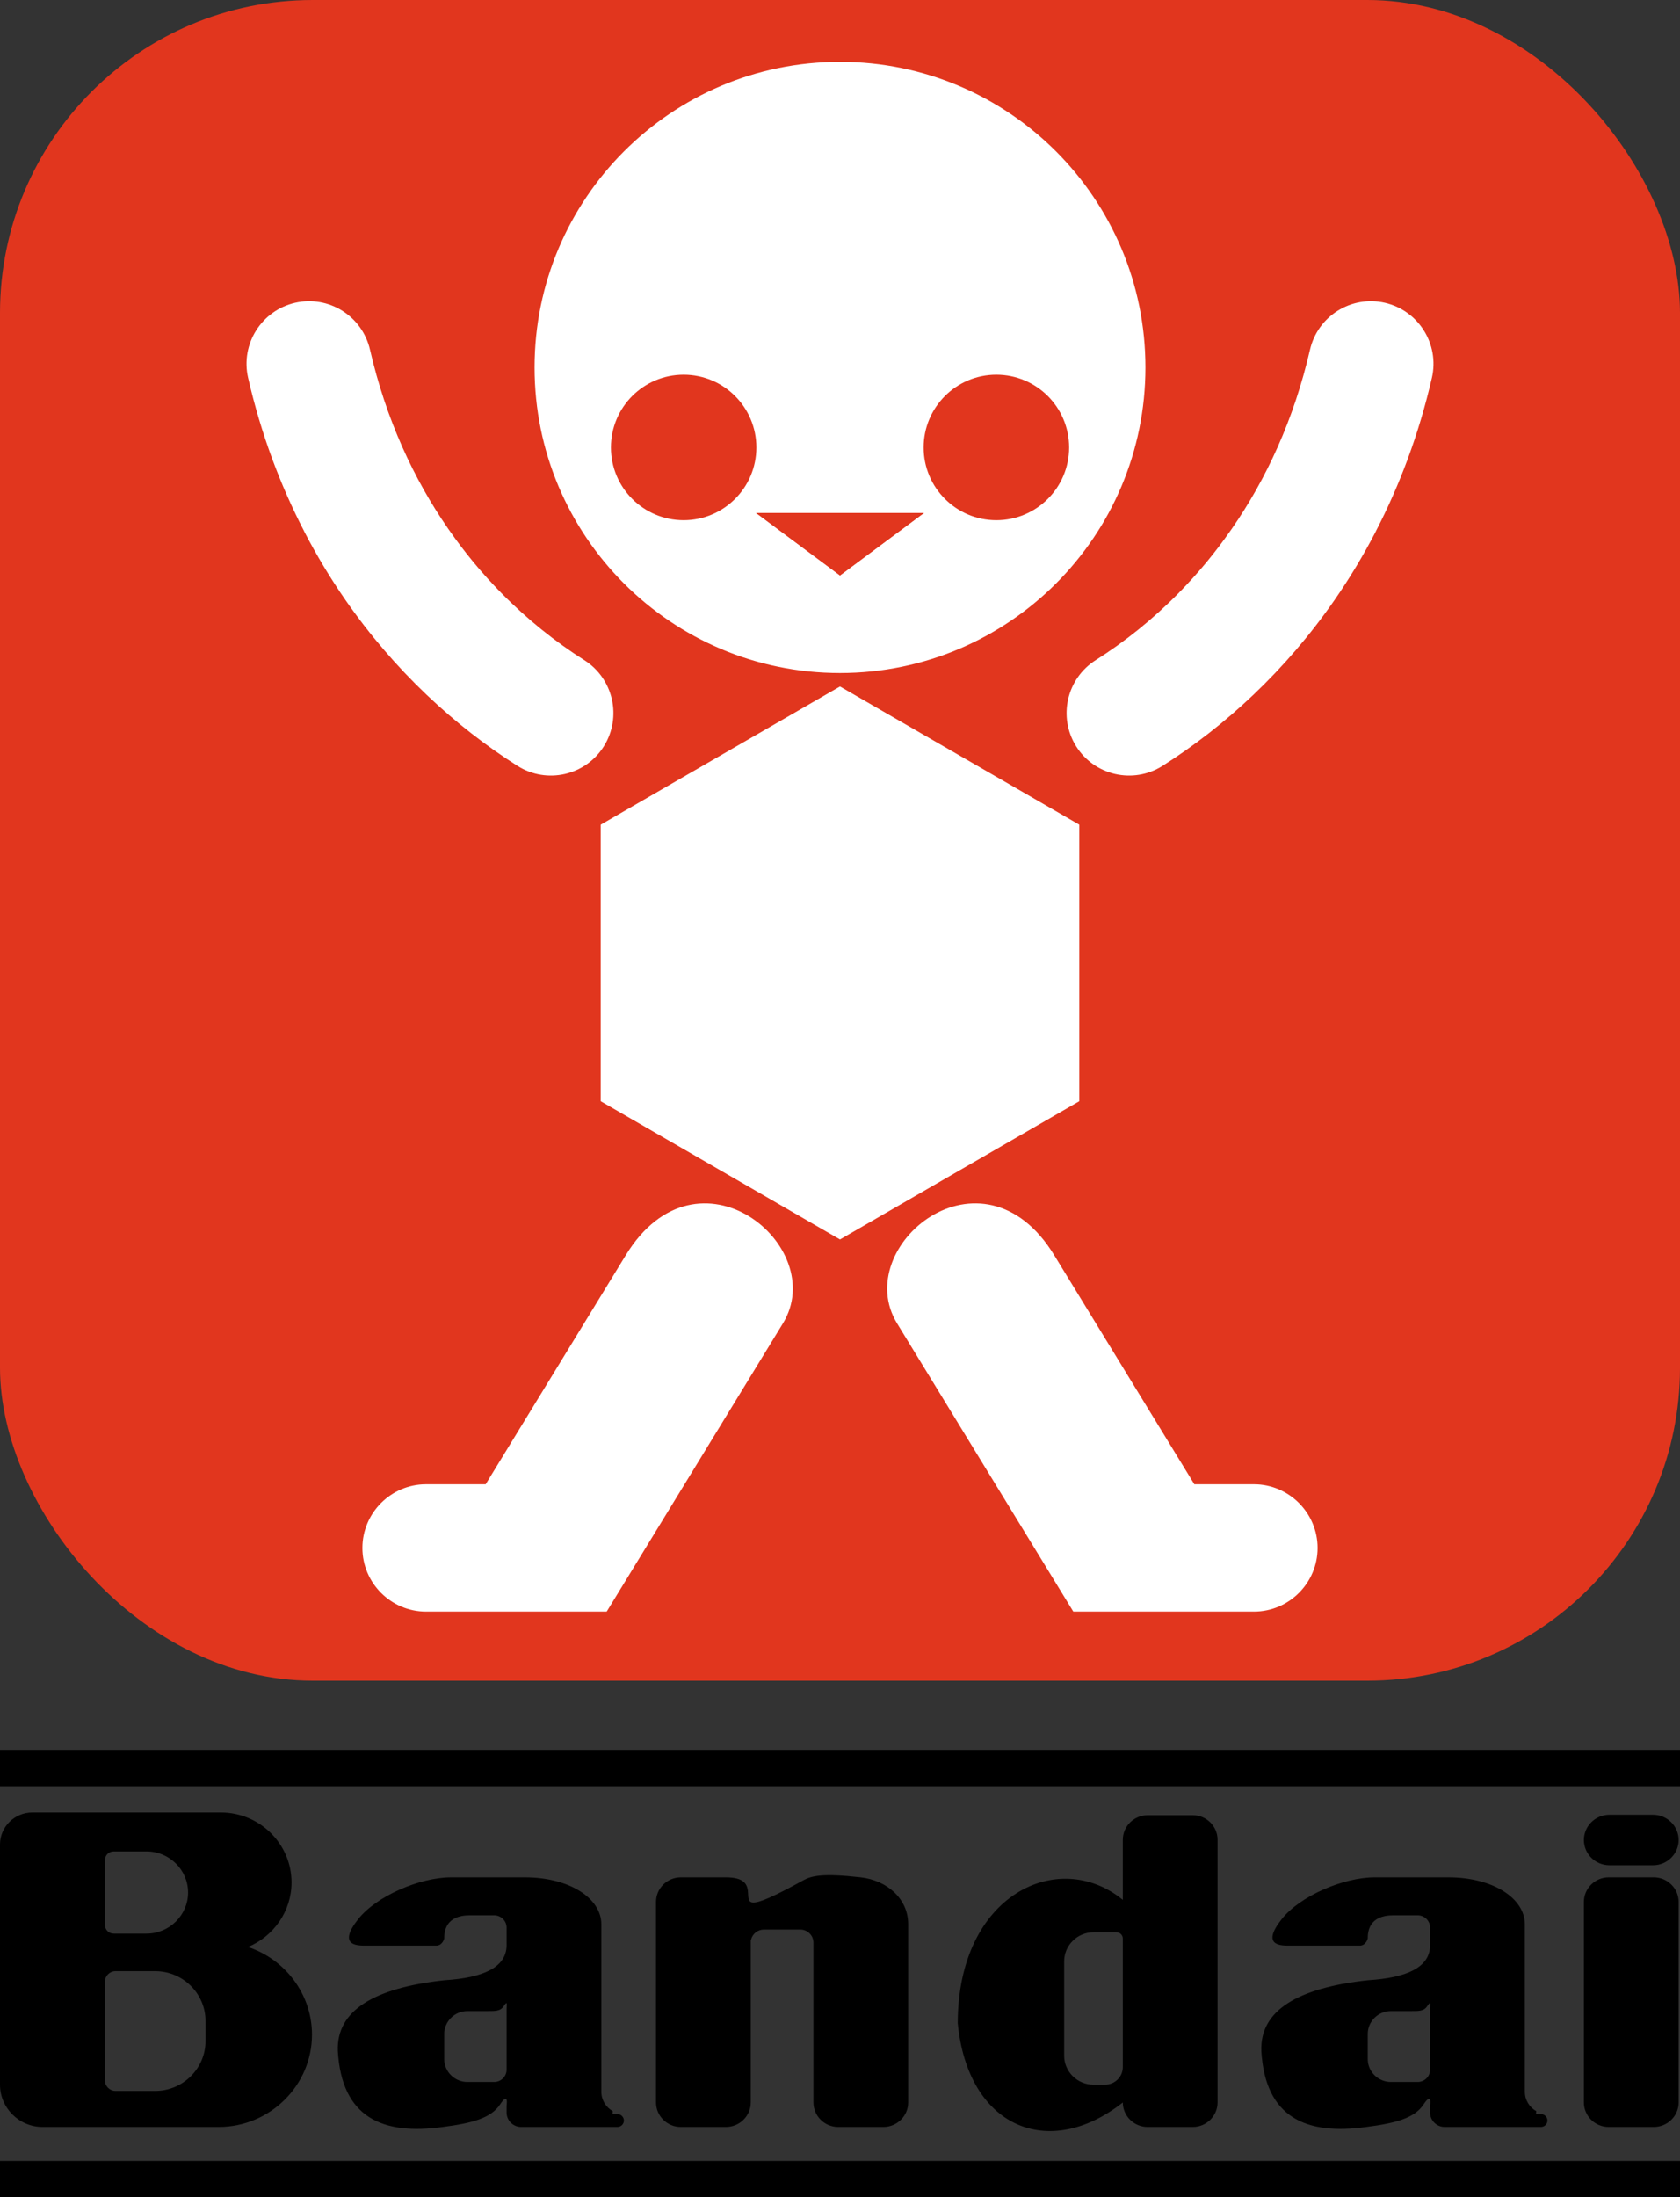
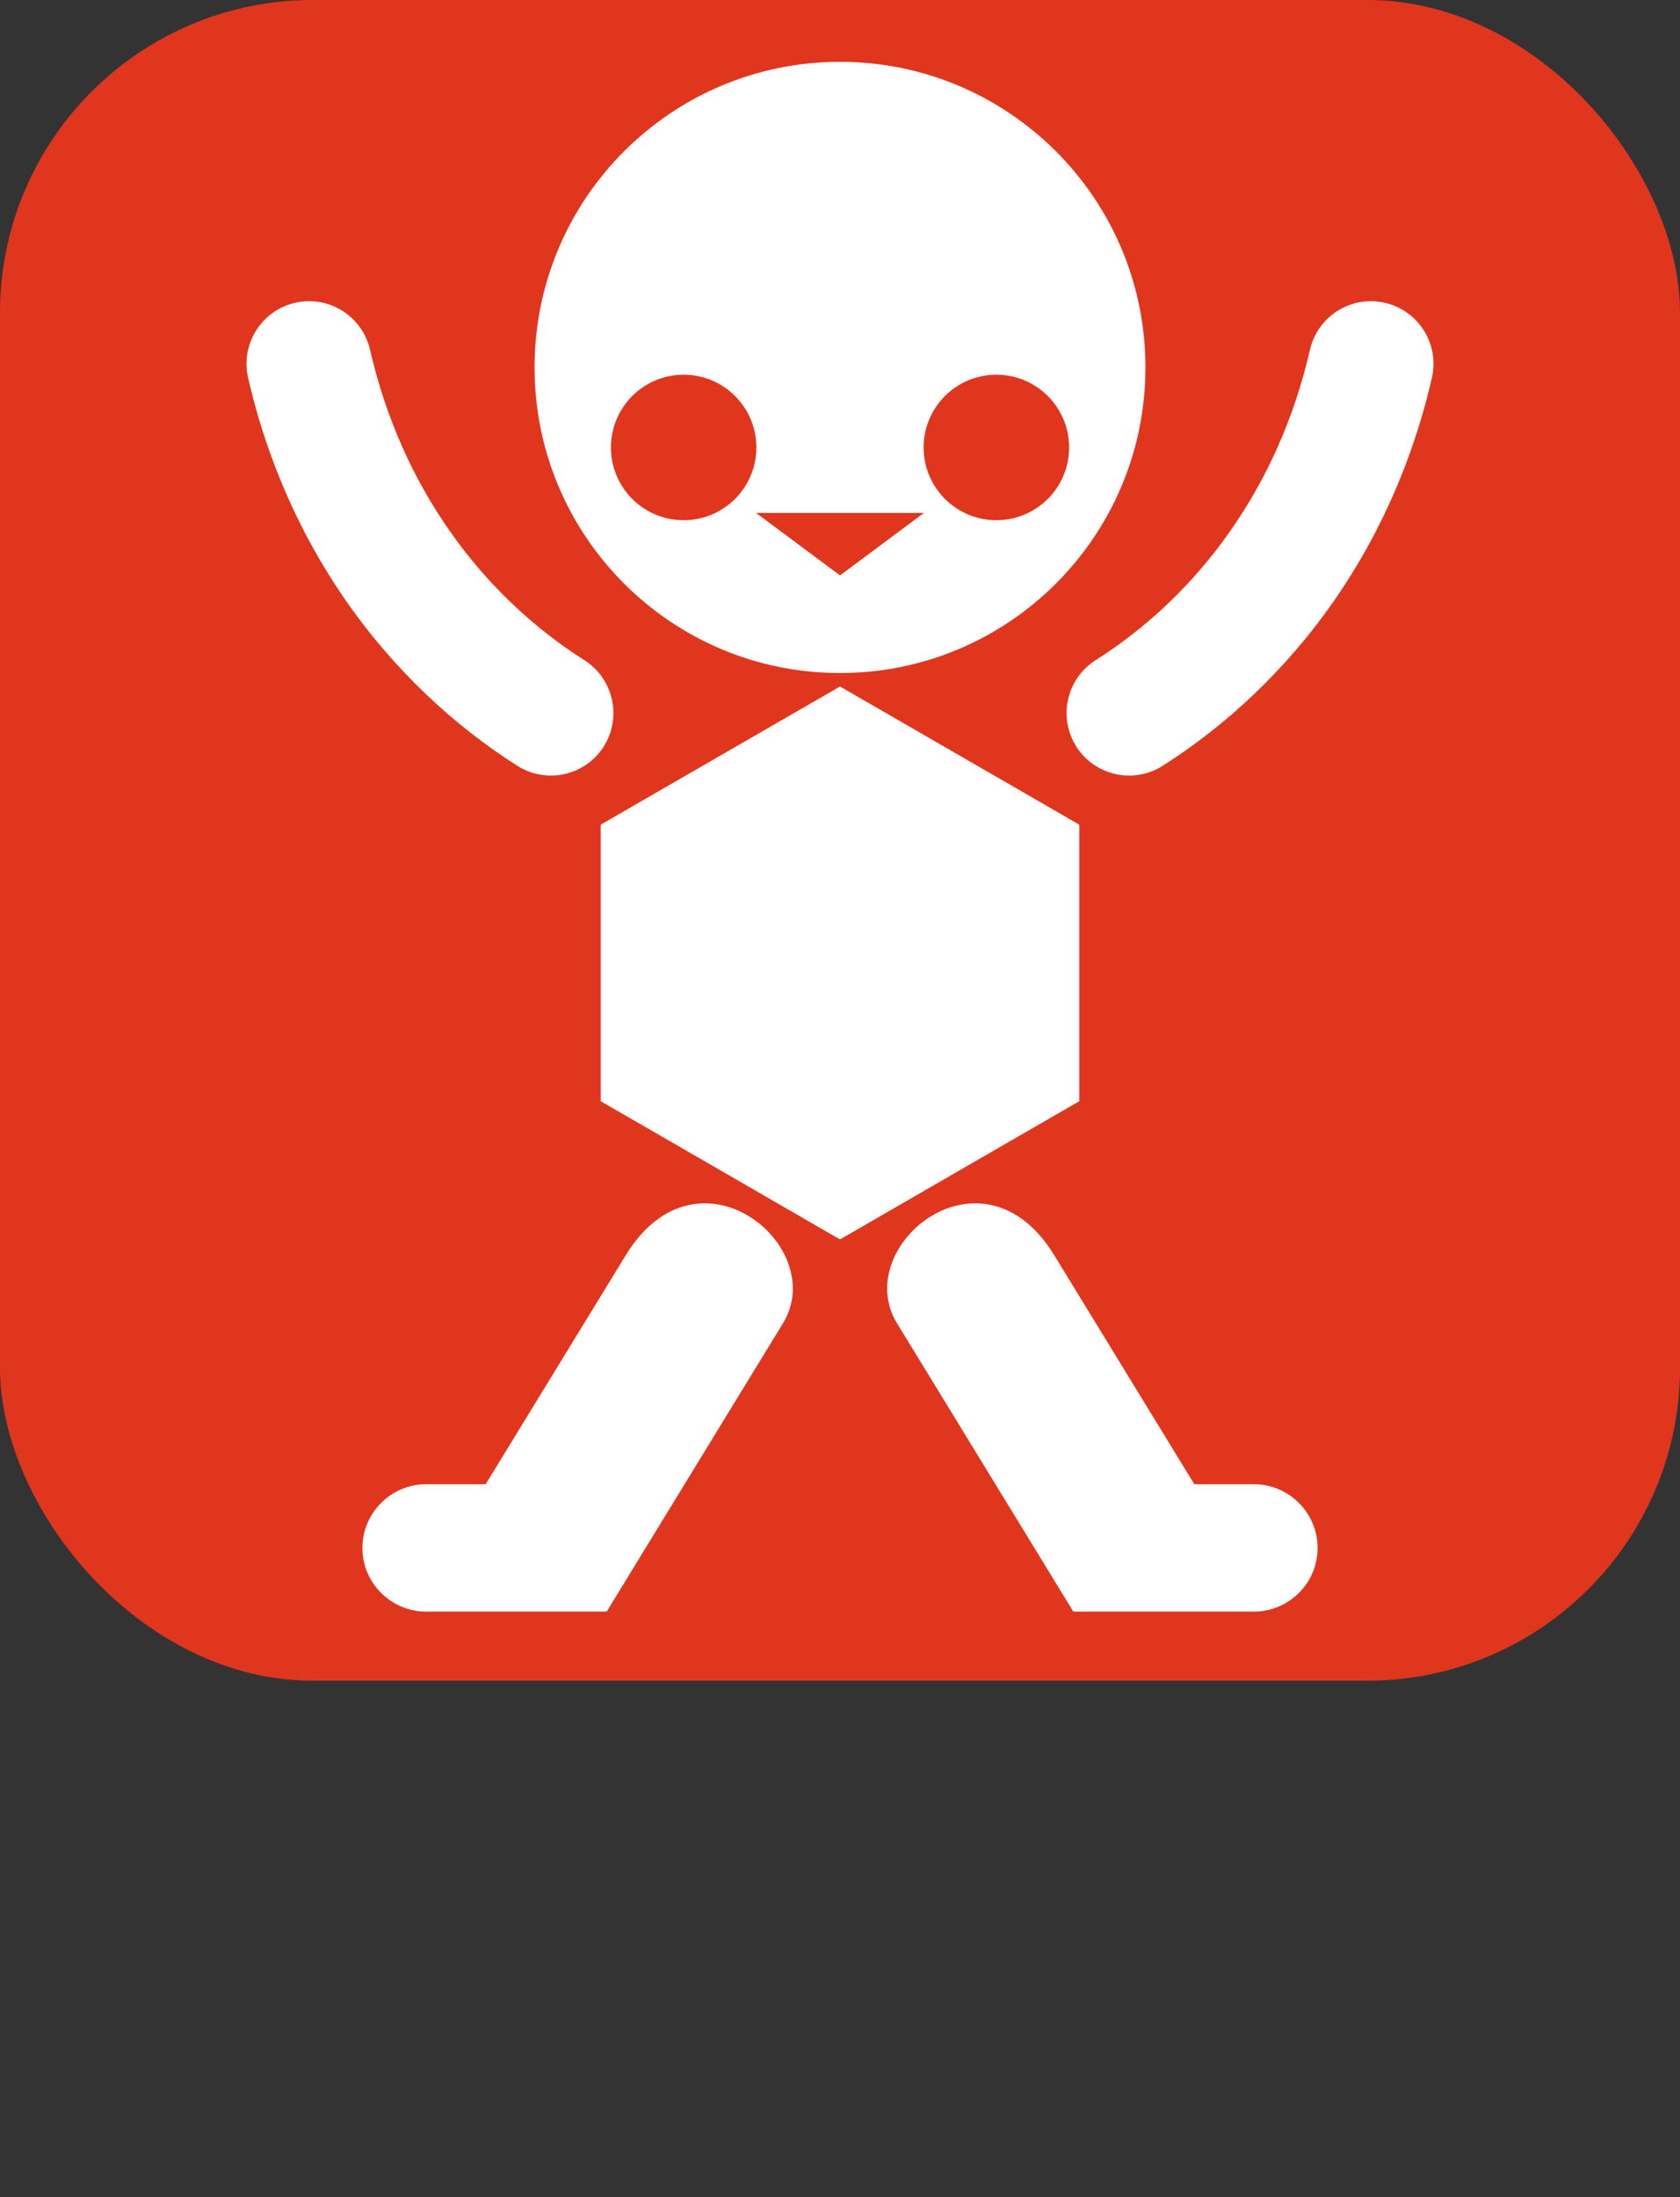
<svg xmlns="http://www.w3.org/2000/svg" xml:space="preserve" width="308.18mm" height="402.91mm" version="1.1" style="shape-rendering:geometricPrecision; text-rendering:geometricPrecision; image-rendering:optimizeQuality; fill-rule:evenodd; clip-rule:evenodd" viewBox="0 0 30818 40291">
  <rect x="0" y="0" width="30818" height="40291" fill="#333333" stroke="none" />
  <defs>
    <style type="text/css">
   
    .fil2 {fill:black}
    .fil0 {fill:#E1361E}
    .fil1 {fill:white}
   
  </style>
  </defs>
  <g id="Capa_x0020_1">
    <g id="_685134584496">
      <g>
        <rect class="fil0" width="30818" height="30818" rx="5737" ry="5737" />
        <path class="fil1" d="M15409 12588l-2195 1267 -2195 1267 0 2535 0 2535 2195 1267 2195 1268 2195 -1268 2195 -1267 0 -2535 0 -2535 -2195 -1267 -2195 -1267zm0 -11454c-3095,0 -5603,2509 -5603,5604 0,3094 2508,5603 5603,5603 3095,0 5603,-2509 5603,-5603 0,-3095 -2508,-5604 -5603,-5604zm-10858 5793c-141,-618 245,-1233 863,-1375 618,-141 1233,245 1374,863 294,1275 801,2368 1433,3280 10,15 20,30 31,44l0 0c133,190 271,372 414,546l1 1c23,28 46,56 70,84l1 2 2 1c11,14 23,27 34,41l1 0c11,14 23,27 34,41l3 3c12,13 24,27 35,40l2 2c11,12 22,25 33,37l5 6c10,11 20,23 31,35l5 6c11,12 22,23 32,35l8 9c10,11 20,21 30,32l6 6c10,12 20,23 31,34l6 7c11,11 21,23 32,34l7 7c10,11 20,22 31,32l6 7c10,10 20,21 30,32l5 4 0 1 4 3c10,11 20,21 30,31l9 10c482,490 999,902 1527,1236 535,338 696,1046 359,1582 -337,535 -1045,696 -1581,359 -1148,-727 -2257,-1743 -3161,-3047 -272,-393 -526,-813 -757,-1259l1 0c-437,-844 -790,-1781 -1027,-2812zm21716 0c141,-618 -245,-1233 -863,-1375 -618,-141 -1233,245 -1374,863 -294,1275 -801,2368 -1433,3280 -10,15 -20,30 -31,44l0 0c-133,190 -271,372 -414,546l-1 1c-23,28 -46,56 -70,84l-1 2 -2 1c-11,14 -23,27 -34,41l-1 0c-11,14 -23,27 -34,41l-3 3c-12,13 -24,27 -35,40l-2 2c-11,12 -22,25 -33,37l-5 6c-10,11 -20,23 -31,35l-5 6c-11,12 -22,23 -32,35l-8 9c-10,11 -20,21 -30,32l-6 6c-10,12 -20,23 -31,34l-6 7c-11,11 -21,23 -32,34l-7 7c-10,11 -20,22 -31,32l-6 7c-10,10 -20,21 -30,32l-5 4 0 1 -4 3c-10,11 -20,21 -30,31l-9 10c-482,490 -999,902 -1527,1236 -535,338 -696,1046 -359,1582 337,535 1045,696 1581,359 1148,-727 2257,-1743 3161,-3047 272,-393 526,-813 757,-1259l-1 0c437,-844 790,-1781 1027,-2812zm-15138 22624l3233 -5285c864,-1412 -1563,-3408 -2883,-1250l-2570 4200 -1094 0c-642,0 -1167,526 -1167,1168l0 0c0,642 525,1167 1167,1167 1078,0 2236,0 3314,0zm8560 0l-3233 -5285c-864,-1412 1563,-3408 2883,-1250l2570 4200 1094 0c642,0 1167,526 1167,1168l0 0c0,642 -525,1167 -1167,1167 -1078,0 -2236,0 -3314,0z" />
        <polygon class="fil0" points="13870,9406 16948,9406 15409,10551 " />
        <path class="fil0" d="M12541 6871c736,0 1334,597 1334,1334 0,737 -598,1334 -1334,1334 -737,0 -1334,-597 -1334,-1334 0,-737 597,-1334 1334,-1334z" />
-         <polygon class="fil0" points="16948,9406 13870,9406 15409,10551 " />
        <path class="fil0" d="M18277 6871c-736,0 -1334,597 -1334,1334 0,737 598,1334 1334,1334 737,0 1335,-597 1335,-1334 0,-737 -598,-1334 -1335,-1334z" />
      </g>
-       <path class="fil2" d="M4549 35701c680,225 1174,862 1174,1607l0 0c0,932 -771,1693 -1712,1693l-3229 0c-430,0 -782,-348 -782,-774l0 -4407c0,-322 267,-586 593,-586l3458 0c714,0 1297,577 1297,1283l0 0c0,531 -331,990 -799,1184zm-4549 4590l30818 0 0 -667 -30818 0 0 667zm30818 -7538l0 -667 -30818 0 0 667 30818 0zm-4317 1671l67 0c825,0 1404,387 1404,860l0 2575 0 496c0,152 84,285 209,356l-5 54 91 0c65,0 119,53 119,118l0 0c0,65 -54,118 -119,118l-563 0 -482 0 -721 0c-147,0 -267,-119 -267,-264l0 -127c0,0 42,-269 -119,-23 -166,251 -506,343 -1051,414 -1106,153 -1855,-170 -1926,-1394 -27,-740 661,-1155 1952,-1296 720,-44 1137,-238 1144,-635l0 -331c0,-124 -103,-225 -228,-225l-448 0c-446,0 -468,301 -468,425 0,0 -30,131 -147,131l-1323 0c-134,-3 -485,-8 -109,-485 334,-423 1127,-767 1709,-767l1281 0zm-608 2452c113,-2 222,9 286,-87 78,-117 55,-34 55,45l0 267 0 245 0 605c0,124 -103,225 -228,225l-491 0c-234,0 -425,-189 -425,-420l0 -460c0,-231 191,-420 425,-420l361 0 17 0zm-16333 -2452l67 0c826,0 1404,387 1404,860l0 2575 0 496c0,152 84,285 209,356l-5 54 91 0c65,0 119,53 119,118l0 0c0,65 -54,118 -119,118l-563 0 -482 0 -721 0c-147,0 -267,-119 -267,-264l0 -127c0,0 42,-269 -119,-23 -166,251 -506,343 -1051,414 -1106,153 -1855,-170 -1926,-1394 -27,-740 661,-1155 1952,-1296 720,-44 1137,-238 1144,-635l0 -331c0,-124 -103,-225 -228,-225l-448 0c-446,0 -468,301 -468,425 0,0 -30,131 -147,131l-1323 0c-134,-3 -485,-8 -109,-485 334,-423 1127,-767 1709,-767l1281 0zm-608 2452c113,-2 222,9 286,-87 79,-117 55,-34 55,45l0 267 0 245 0 605c0,124 -103,225 -228,225l-491 0c-234,0 -425,-189 -425,-420l0 -460c0,-231 191,-420 425,-420l361 0 17 0zm12100 -3592l829 0c250,0 454,203 454,450l0 4818c0,247 -204,449 -454,449l-829 0c-250,0 -455,-202 -455,-449 -1362,1072 -2843,455 -3028,-1454 3,-2385 1865,-3216 3028,-2261l0 -1103c0,-247 205,-450 455,-450zm-571 2147l-422 0c-296,0 -538,240 -538,532l0 1731c0,293 242,532 538,532l211 0c180,0 327,-145 327,-323l0 -2357c0,-63 -52,-115 -116,-115zm-4690 -1007c475,54 869,387 869,860l0 3268c0,247 -205,449 -455,449l-829 0c-250,0 -454,-202 -454,-449l0 -2584 0 -348c0,-131 -109,-239 -241,-239l-668 0c-114,0 -209,79 -235,183l-6 -2 0 58 0 2932c0,247 -205,449 -455,449l-829 0c-250,0 -454,-202 -454,-449l0 -3678c0,-247 204,-450 454,-450l829 0c328,0 387,125 402,244 27,220 -97,424 1021,-192 146,-80 350,-131 1051,-52zm13718 0l829 0c250,0 455,203 455,450l0 3678c0,247 -205,449 -455,449l-829 0c-250,0 -454,-202 -454,-449l0 -3678c0,-247 204,-450 454,-450zm14 -1148l802 0c257,0 468,208 468,463l0 0c0,255 -211,463 -468,463l-802 0c-258,0 -468,-208 -468,-463l0 0c0,-255 210,-463 468,-463zm-27437 672l601 0c420,0 763,339 763,754l0 0c0,415 -343,754 -763,754l-601 0c-89,0 -161,-71 -161,-159l0 -1190c0,-88 72,-159 161,-159zm33 2196l729 0c507,0 922,411 922,913l0 370c0,502 -415,913 -922,913l-729 0c-106,0 -194,-86 -194,-192l0 -1812c0,-106 88,-192 194,-192z" />
    </g>
  </g>
</svg>